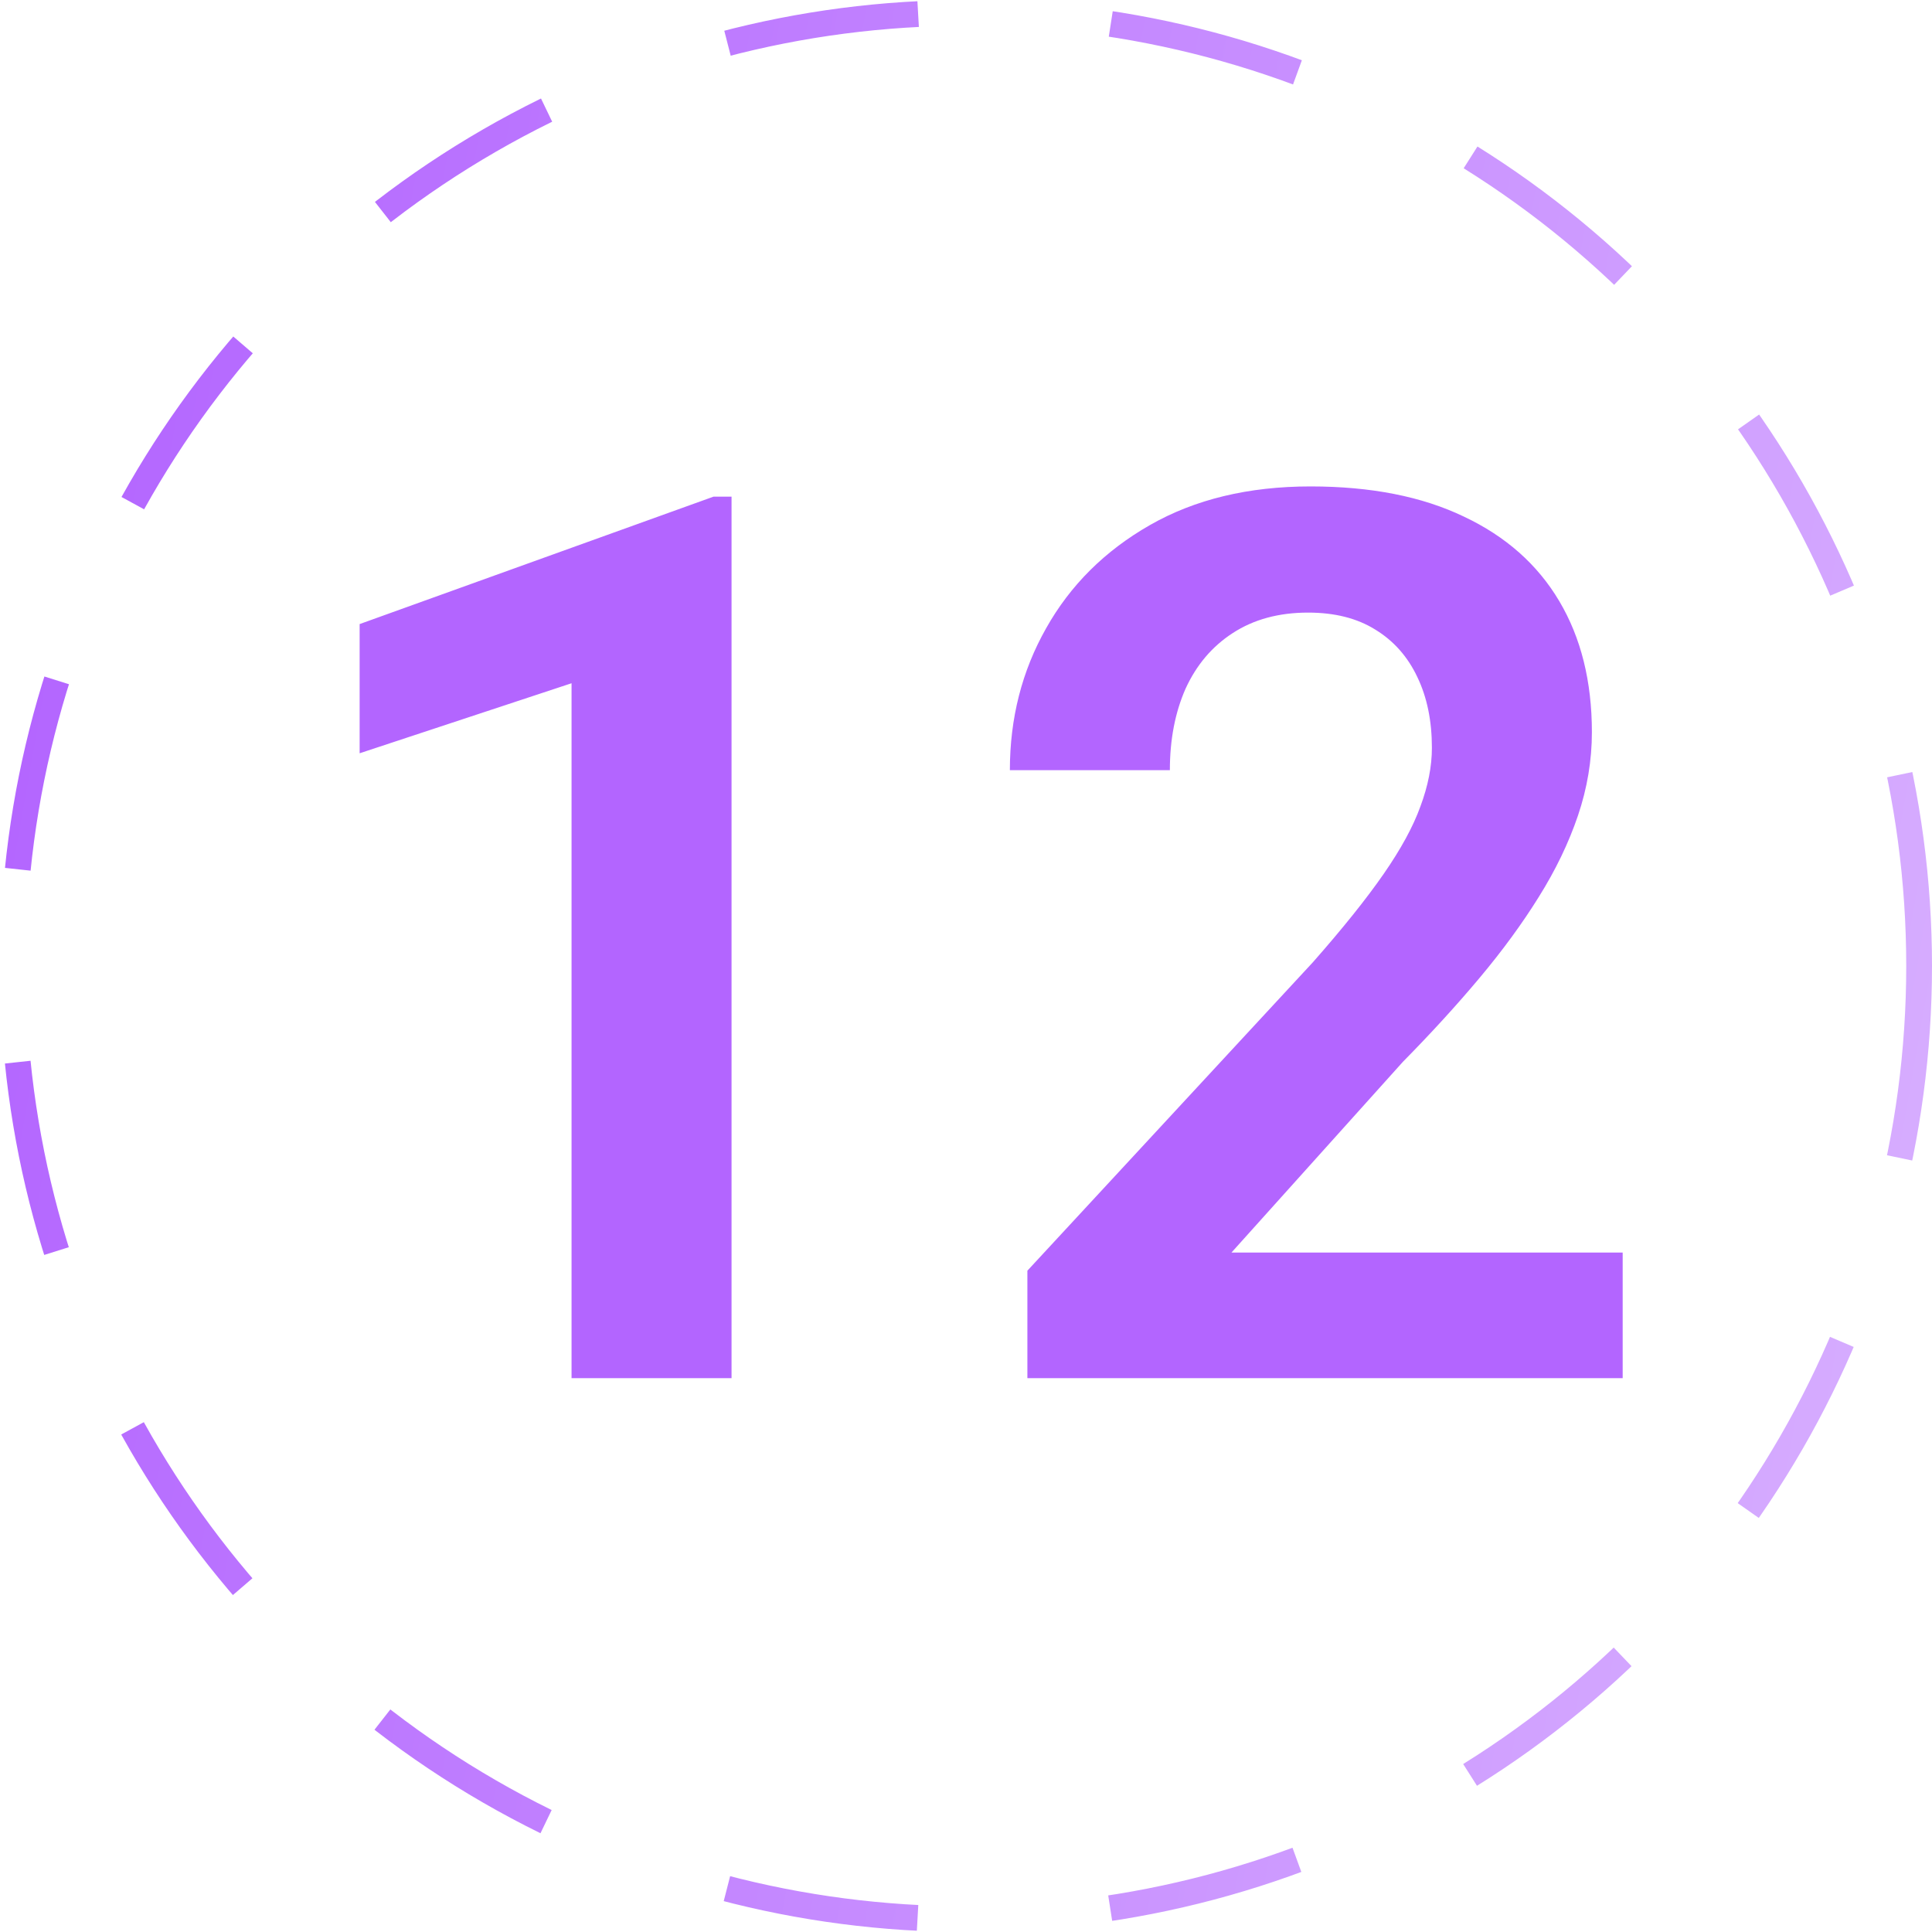
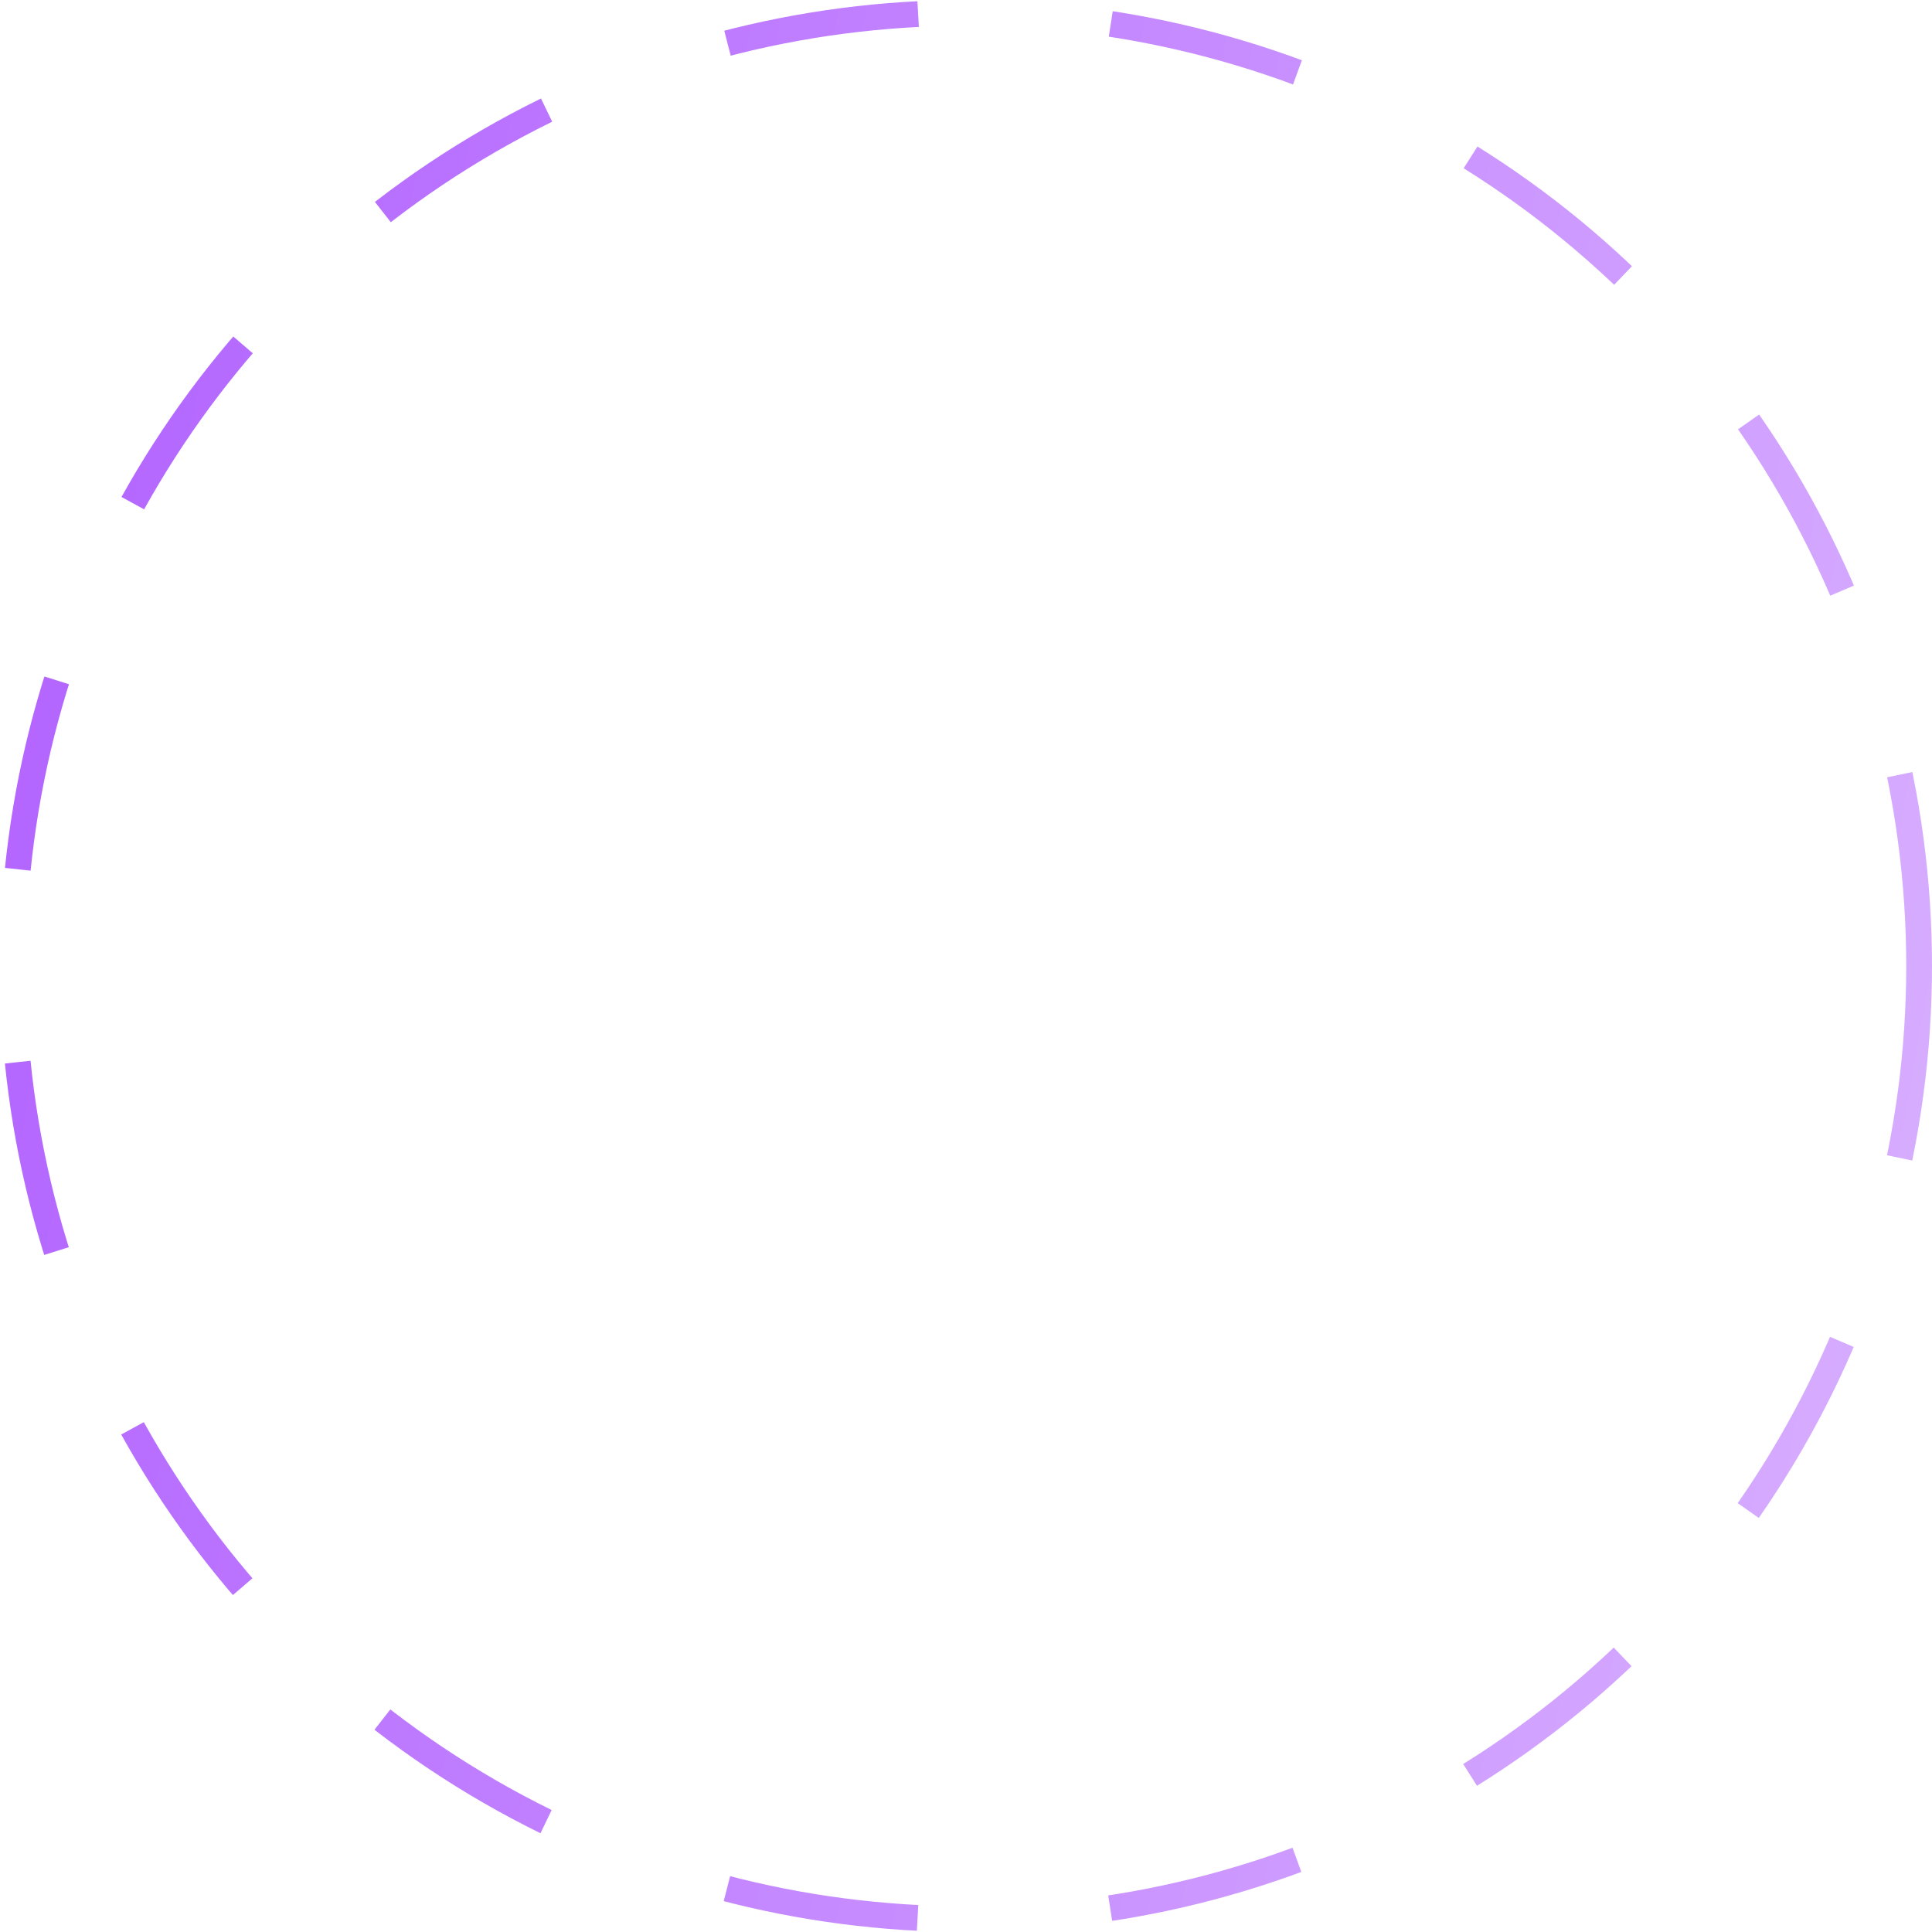
<svg xmlns="http://www.w3.org/2000/svg" width="150" height="150" viewBox="0 0 150 150" fill="none">
  <circle cx="75" cy="75" r="74" stroke="url(#paint0_linear_703_56)" stroke-width="2" stroke-dasharray="15 15" />
-   <path d="M56.797 38.562V107H44.375V53.047L27.922 58.484V48.453L55.391 38.562H56.797ZM125.984 97.25V107H79.766V98.656L101.938 74.703C104.25 72.078 106.078 69.797 107.422 67.859C108.766 65.922 109.719 64.172 110.281 62.609C110.875 61.016 111.172 59.5 111.172 58.062C111.172 55.969 110.797 54.141 110.047 52.578C109.297 50.984 108.203 49.75 106.766 48.875C105.359 48 103.625 47.562 101.562 47.562C99.281 47.562 97.328 48.094 95.703 49.156C94.109 50.188 92.891 51.625 92.047 53.469C91.234 55.312 90.828 57.422 90.828 59.797H78.406C78.406 55.766 79.344 52.094 81.219 48.781C83.094 45.438 85.781 42.766 89.281 40.766C92.781 38.766 96.938 37.766 101.75 37.766C106.438 37.766 110.406 38.547 113.656 40.109C116.906 41.641 119.375 43.828 121.062 46.672C122.75 49.516 123.594 52.906 123.594 56.844C123.594 59.031 123.234 61.188 122.516 63.312C121.797 65.438 120.781 67.547 119.469 69.641C118.188 71.703 116.656 73.797 114.875 75.922C113.094 78.047 111.109 80.219 108.922 82.438L95.609 97.25H125.984Z" fill="#B365FF" />
  <defs>
    <linearGradient id="paint0_linear_703_56" x1="-4.17231e-09" y1="54.5" x2="150" y2="81" gradientUnits="userSpaceOnUse">
      <stop stop-color="#B365FF" />
      <stop offset="1" stop-color="#D6ACFF" />
    </linearGradient>
  </defs>
</svg>